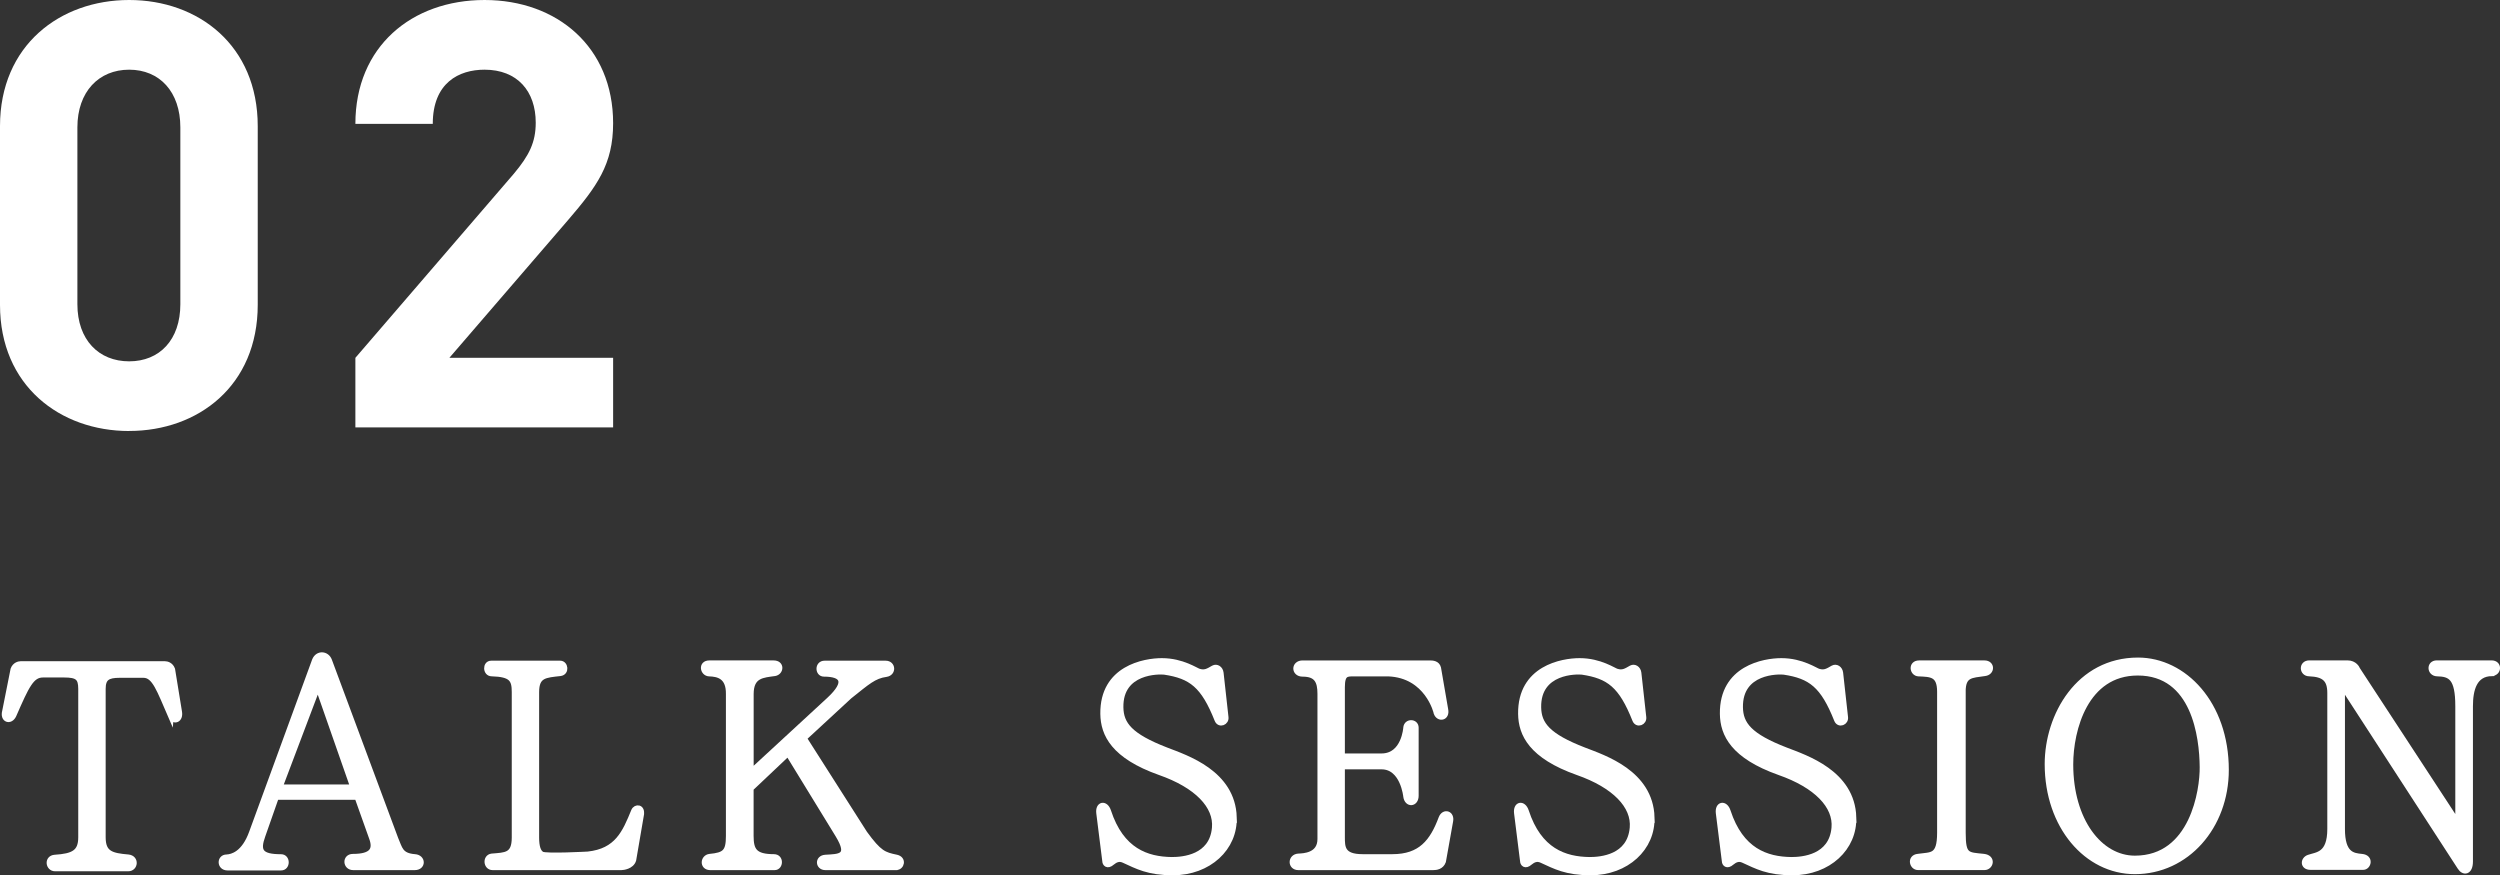
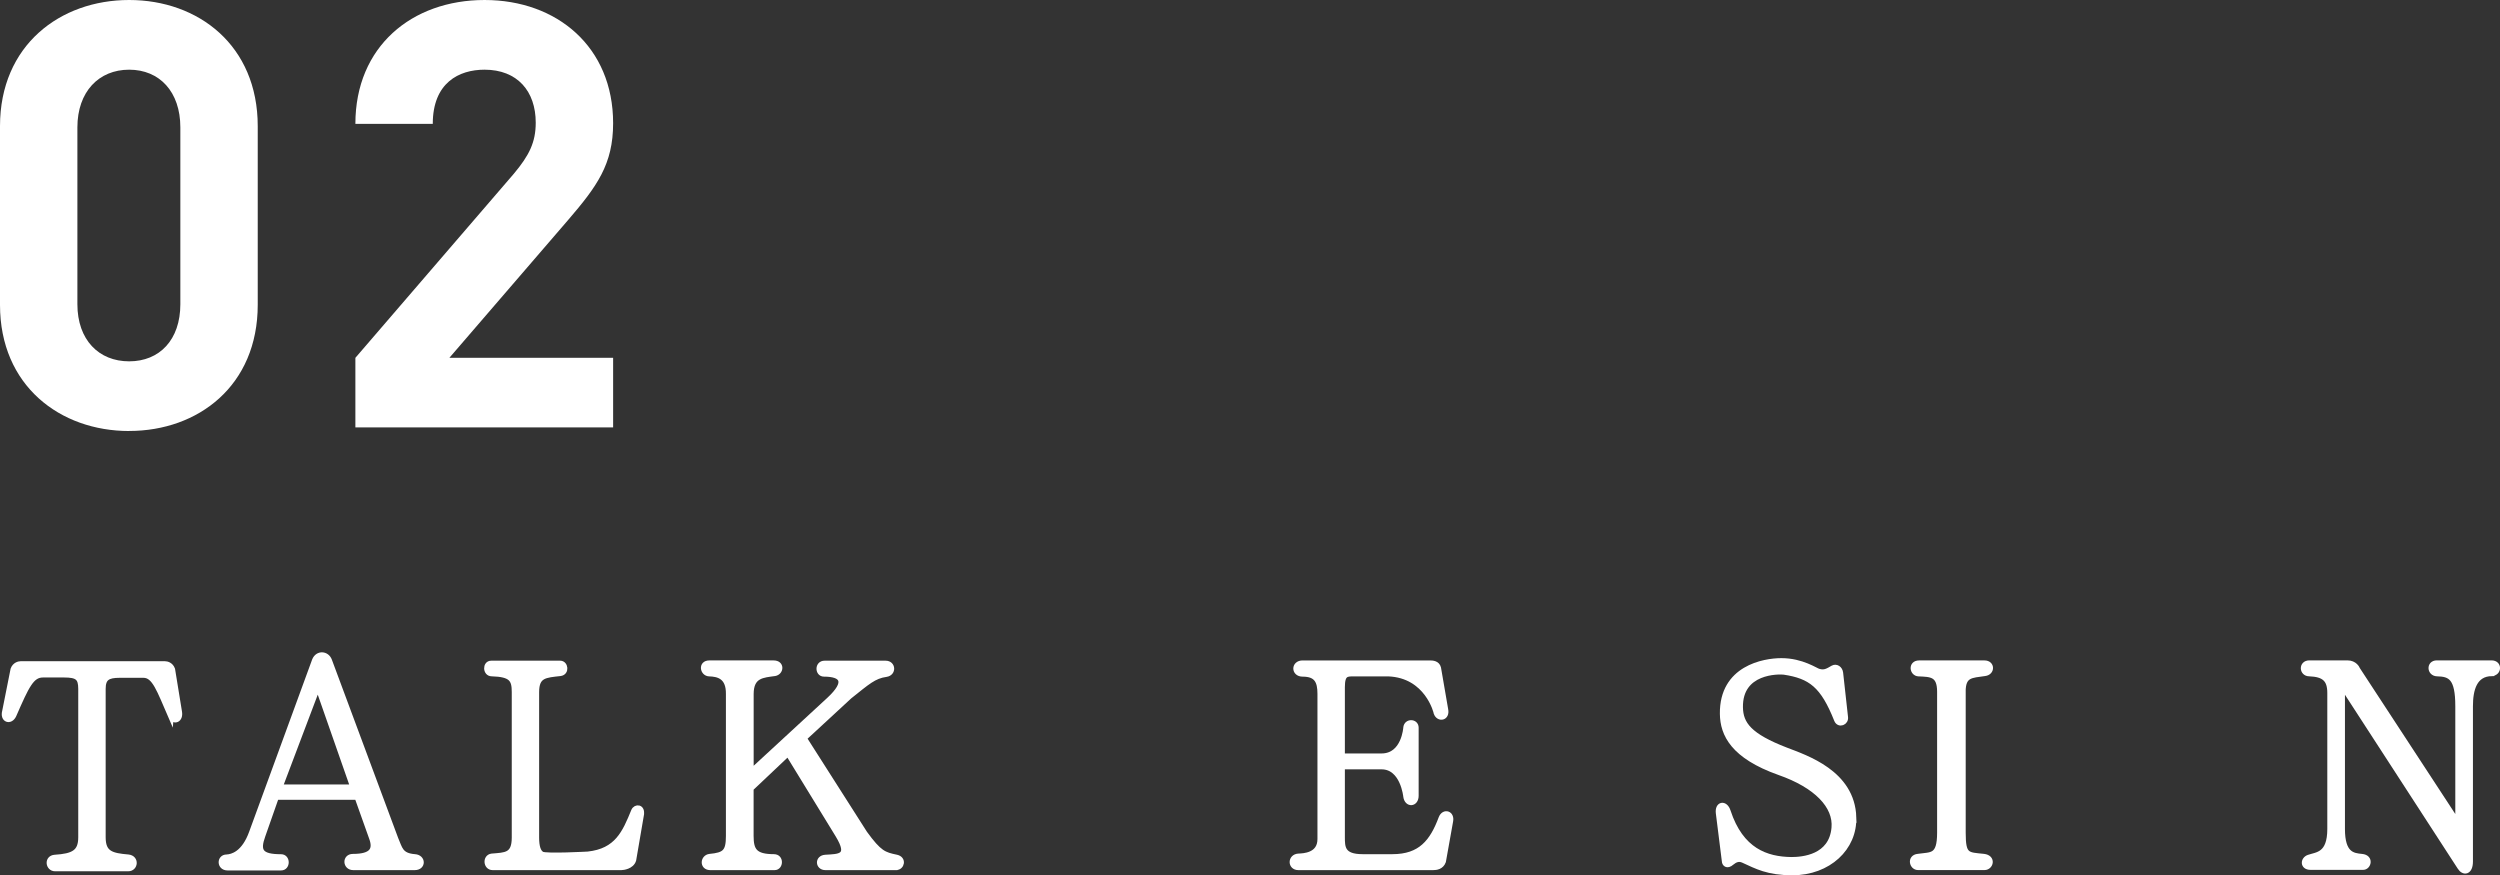
<svg xmlns="http://www.w3.org/2000/svg" id="_レイヤー_2" viewBox="0 0 470.34 164.67">
  <rect x="0" y="0" width="470.34" height="164.67" fill="#333333" stroke="none" />
  <defs>
    <style>.cls-1,.cls-2{fill:#fff;}.cls-2{stroke:#fff;stroke-miterlimit:10;}</style>
  </defs>
  <g id="_デザイン">
    <g>
      <path class="cls-2" d="M32.17,134.85c-2.21-5.08-3.08-7.83-5.18-7.83h-4.48c-2.27,0-3.13,.54-3.13,2.59v27.92c0,3.08,1.62,3.46,4.75,3.73,1.57,.16,1.35,2.16,0,2.16H10.36c-1.3,0-1.57-2-.05-2.11,3.46-.22,4.91-.92,4.91-3.78v-27.92c0-2.11-.65-2.65-3.19-2.65h-3.94c-2.16,0-3.08,2.05-5.51,7.61-.65,1.35-2.11,.86-1.67-.76l1.57-7.88c.32-.86,1.08-1.03,1.4-1.03H31.04c.32,0,1.08,.16,1.4,1.03l1.3,7.99c.27,1.51-.97,2-1.57,.92Z" />
      <path class="cls-2" d="M78.05,163.2h-11.61c-1.46,0-1.57-2.05-.05-2.05,3.67,0,4.32-1.35,3.56-3.46l-2.75-7.72h-15.23l-2.54,7.24c-1.03,2.86-.49,4,3.46,4,1.24,0,1.24,2.05,0,2.05h-10.1c-1.51,0-1.51-2-.16-2,1.03-.05,3.29-.59,4.75-4.7l11.83-32.35c.59-1.4,2.27-1.24,2.75,.05l12.47,33.54c.81,1.84,.86,3.19,3.62,3.4,1.57,.11,1.57,2,0,2Zm-25.38-15.12h13.72l-6.59-18.85-7.13,18.85Z" />
      <path class="cls-2" d="M120.65,153.27l-1.46,8.53c-.38,1.24-2,1.4-2.27,1.4h-24.25c-1.24,0-1.4-1.94-.16-2.11,2.59-.22,4.27-.11,4.27-3.51v-27.38c0-2.38-.54-3.35-4.27-3.46-1.19,0-1.24-1.94-.11-1.94h13.01c.97,0,1.24,1.73,0,1.89-2.81,.32-4.48,.32-4.48,3.51v27.38c0,1.67,.32,2.75,1.03,3.13,.76,.43,8.64,0,8.64,0,5.51-.59,6.97-4.05,8.64-8.15,.38-.86,1.67-.76,1.4,.7Z" />
      <path class="cls-2" d="M168.61,163.2h-13.34c-1.35,0-1.51-1.78,0-1.89,2.65-.16,4.91-.05,2.38-4.21l-9.4-15.34-6.97,6.59v8.91c0,2.75,.7,3.94,4.32,3.94,1.4,0,1.24,2,.16,2h-12.2c-1.46-.05-1.3-1.89-.05-2.05,2.86-.27,3.56-.86,3.56-3.89v-26.68c.05-3.29-1.89-3.78-3.67-3.83-1.19-.05-1.57-2,.05-2h12.1c1.57,0,1.4,1.73,.22,1.94-2.21,.32-4.48,.32-4.48,3.89v14.63l14.69-13.55c3.67-3.4,2.54-4.86-.97-4.86-1.19,0-1.24-2,.11-2h11.5c1.4,0,1.51,1.84,.11,2.05-2.32,.32-3.51,1.46-6.91,4.16l-8.53,7.88,11.39,17.87c2.75,3.78,3.62,4.05,5.99,4.54,1.4,.32,.97,1.89-.05,1.89Z" />
-       <path class="cls-2" d="M232.17,153.75c.22,5.78-4.75,10.42-11.5,10.42-4.64,0-6.75-1.19-9.23-2.32-.92-.43-1.62-.05-2.21,.43-.92,.81-1.35,.16-1.35-.27l-1.13-9.02c-.22-1.73,1.24-2,1.78-.38,2.43,7.45,7.24,9.07,11.93,9.13,2.11,0,7.56-.43,8.05-5.99,.38-4.1-3.35-7.99-10.31-10.42-8.69-3.08-10.64-7.18-10.69-11.02-.11-8.64,7.83-9.99,11.07-9.99,3.89,0,6.48,1.89,7.02,2,1.08,.32,1.67-.05,2.7-.65,.59-.32,1.3,.11,1.4,.92l.92,8.32c.16,1.03-1.19,1.57-1.62,.54-2.59-6.53-4.91-8.26-9.94-9.02-.97-.11-8.32-.27-8.21,6.64,.05,3.19,1.73,5.4,8.59,8.05,3.78,1.46,12.47,4.27,12.74,12.64Z" />
      <path class="cls-2" d="M272.88,154.51l-1.35,7.56c-.38,1.03-1.35,1.13-1.89,1.13h-25.38c-1.51,0-1.51-2,0-2.11,.97-.05,4.1-.11,4.1-3.24v-27.32c0-2.38-.65-3.73-3.29-3.73-1.67,0-1.67-2.05,0-2.05h23.92c.54,0,1.4,.05,1.62,.92l1.35,7.83c.32,1.62-1.3,1.84-1.73,.65,0-.11-1.67-7.13-9.07-7.4h-6.21c-1.57,0-2.43-.11-2.43,2.54v12.96h7.4c4.27,0,4.59-5.35,4.59-5.35,.11-1.24,1.89-1.19,1.89,0v12.8c0,1.62-1.67,1.73-1.89,.16,0,0-.54-5.62-4.59-5.62h-7.4v13.23c0,1.94,0,3.73,3.83,3.73h5.62c5.29,0,7.51-2.81,9.18-7.29,.54-1.35,2.05-.86,1.73,.59Z" />
-       <path class="cls-2" d="M310.77,153.75c.22,5.78-4.75,10.42-11.5,10.42-4.64,0-6.75-1.19-9.23-2.32-.92-.43-1.62-.05-2.21,.43-.92,.81-1.35,.16-1.35-.27l-1.13-9.02c-.22-1.73,1.24-2,1.78-.38,2.43,7.45,7.24,9.07,11.93,9.13,2.11,0,7.56-.43,8.05-5.99,.38-4.1-3.35-7.99-10.31-10.42-8.69-3.08-10.64-7.18-10.69-11.02-.11-8.64,7.83-9.99,11.07-9.99,3.89,0,6.48,1.89,7.02,2,1.08,.32,1.67-.05,2.7-.65,.59-.32,1.3,.11,1.4,.92l.92,8.32c.16,1.03-1.19,1.57-1.62,.54-2.59-6.53-4.91-8.26-9.94-9.02-.97-.11-8.32-.27-8.21,6.64,.05,3.19,1.73,5.4,8.59,8.05,3.78,1.46,12.47,4.27,12.74,12.64Z" />
      <path class="cls-2" d="M348.73,153.75c.22,5.78-4.75,10.42-11.5,10.42-4.64,0-6.75-1.19-9.23-2.32-.92-.43-1.62-.05-2.21,.43-.92,.81-1.35,.16-1.35-.27l-1.13-9.02c-.22-1.73,1.24-2,1.78-.38,2.43,7.45,7.24,9.07,11.93,9.13,2.11,0,7.56-.43,8.05-5.99,.38-4.1-3.35-7.99-10.31-10.42-8.69-3.08-10.64-7.18-10.69-11.02-.11-8.64,7.83-9.99,11.07-9.99,3.89,0,6.48,1.89,7.02,2,1.08,.32,1.67-.05,2.7-.65,.59-.32,1.3,.11,1.4,.92l.92,8.32c.16,1.03-1.19,1.57-1.62,.54-2.59-6.53-4.91-8.26-9.94-9.02-.97-.11-8.32-.27-8.21,6.64,.05,3.19,1.73,5.4,8.59,8.05,3.78,1.46,12.47,4.27,12.74,12.64Z" />
      <path class="cls-2" d="M369.32,130.15v26.51c0,4.37,.76,4.16,3.89,4.48,1.84,.22,1.3,2.05,.16,2.05h-12.53c-1.13,0-1.57-1.89,0-2.05,2.54-.38,4.1,.16,4.1-4.48v-26.51c0-3.35-1.67-3.29-4-3.4-1.19-.05-1.46-2,.11-2h12.31c1.46,0,1.46,1.78,.05,1.94-2.54,.38-4.1,.22-4.1,3.46Z" />
-       <path class="cls-2" d="M418.82,144.84c0,10.69-7.45,19.12-17.17,19.12-9.07,0-16.47-8.53-16.47-20.2,0-9.18,5.89-19.55,17.06-19.55,8.64,0,16.58,8.15,16.58,20.63Zm-4.48-.54c-.05-5.67-1.51-17.71-12.15-17.71-9.83,0-12.64,10.64-12.64,17.23,0,10.58,5.51,17.66,12.1,17.66,10.91,0,12.74-12.91,12.69-17.17Z" />
      <path class="cls-2" d="M468.8,126.7c-3.29,.05-4.05,3.02-4.05,6.16v29.21c0,2.05-1.24,2.21-1.94,1.08l-22.14-34.13v26.95c0,4.75,1.94,5.02,3.67,5.18,1.78,.16,1.24,2,.27,2h-9.94c-1.46,0-1.4-1.46-.32-1.84,1.57-.54,4-.43,4-5.35v-25.6c0-2.59-1.13-3.51-3.89-3.62-1.4,0-1.51-2,0-2h7.18c1.35,0,1.84,1.03,1.89,1.19l18.9,28.89v-21.98c0-5.35-1.4-6.05-3.94-6.1-1.4-.05-1.51-2-.05-2h10.31c1.51,0,1.4,1.89,.05,1.94Z" />
      <path class="cls-1" d="M24.3,81.09c-12.99,0-24.3-8.51-24.3-23.74V23.74C0,8.51,11.31,0,24.3,0s24.19,8.51,24.19,23.74V57.34c0,15.23-11.2,23.74-24.19,23.74Zm9.63-57.12c0-6.72-3.92-10.86-9.63-10.86s-9.74,4.14-9.74,10.86V57.23c0,6.72,4.03,10.75,9.74,10.75s9.63-4.03,9.63-10.75V23.97Z" />
      <path class="cls-1" d="M66.86,80.42v-13.1l29.79-34.61c2.91-3.47,4.14-5.94,4.14-9.63,0-5.94-3.47-9.97-9.63-9.97-4.82,0-9.74,2.46-9.74,10.19h-14.56c0-14.56,10.64-23.3,24.3-23.3s24.19,8.85,24.19,23.18c0,7.73-3.02,11.87-8.51,18.26l-22.29,25.87h30.8v13.1h-48.5Z" />
    </g>
  </g>
</svg>